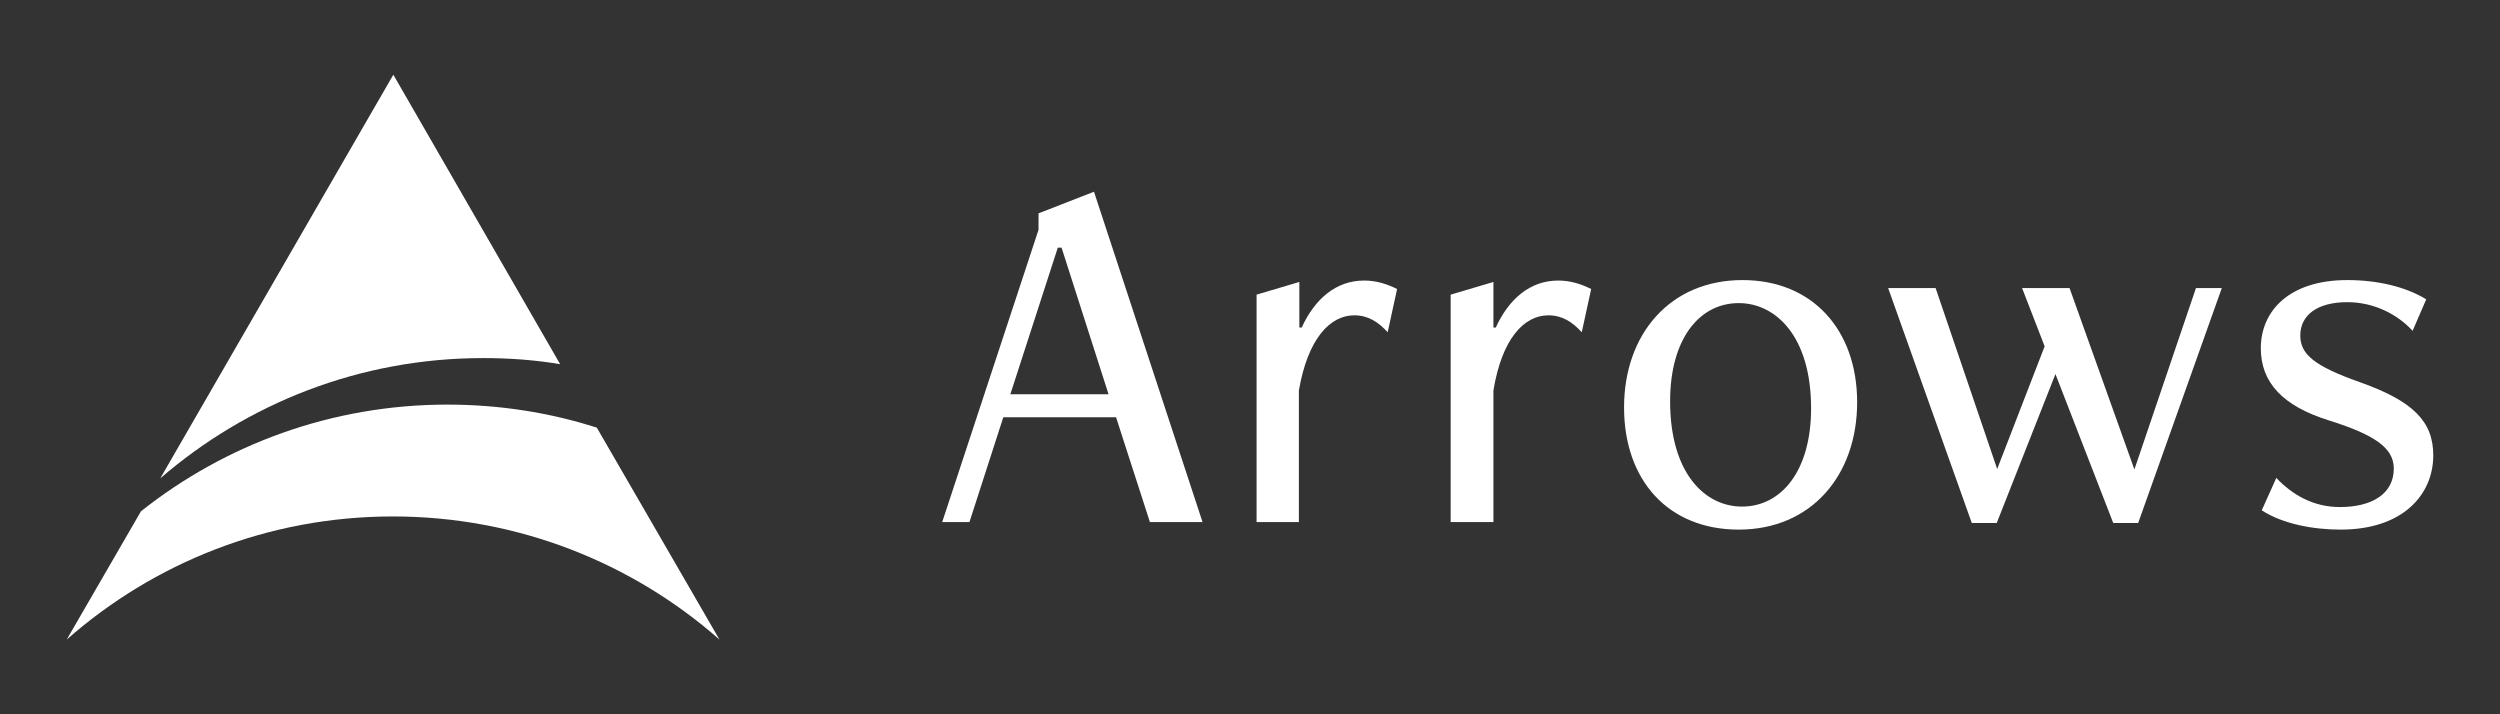
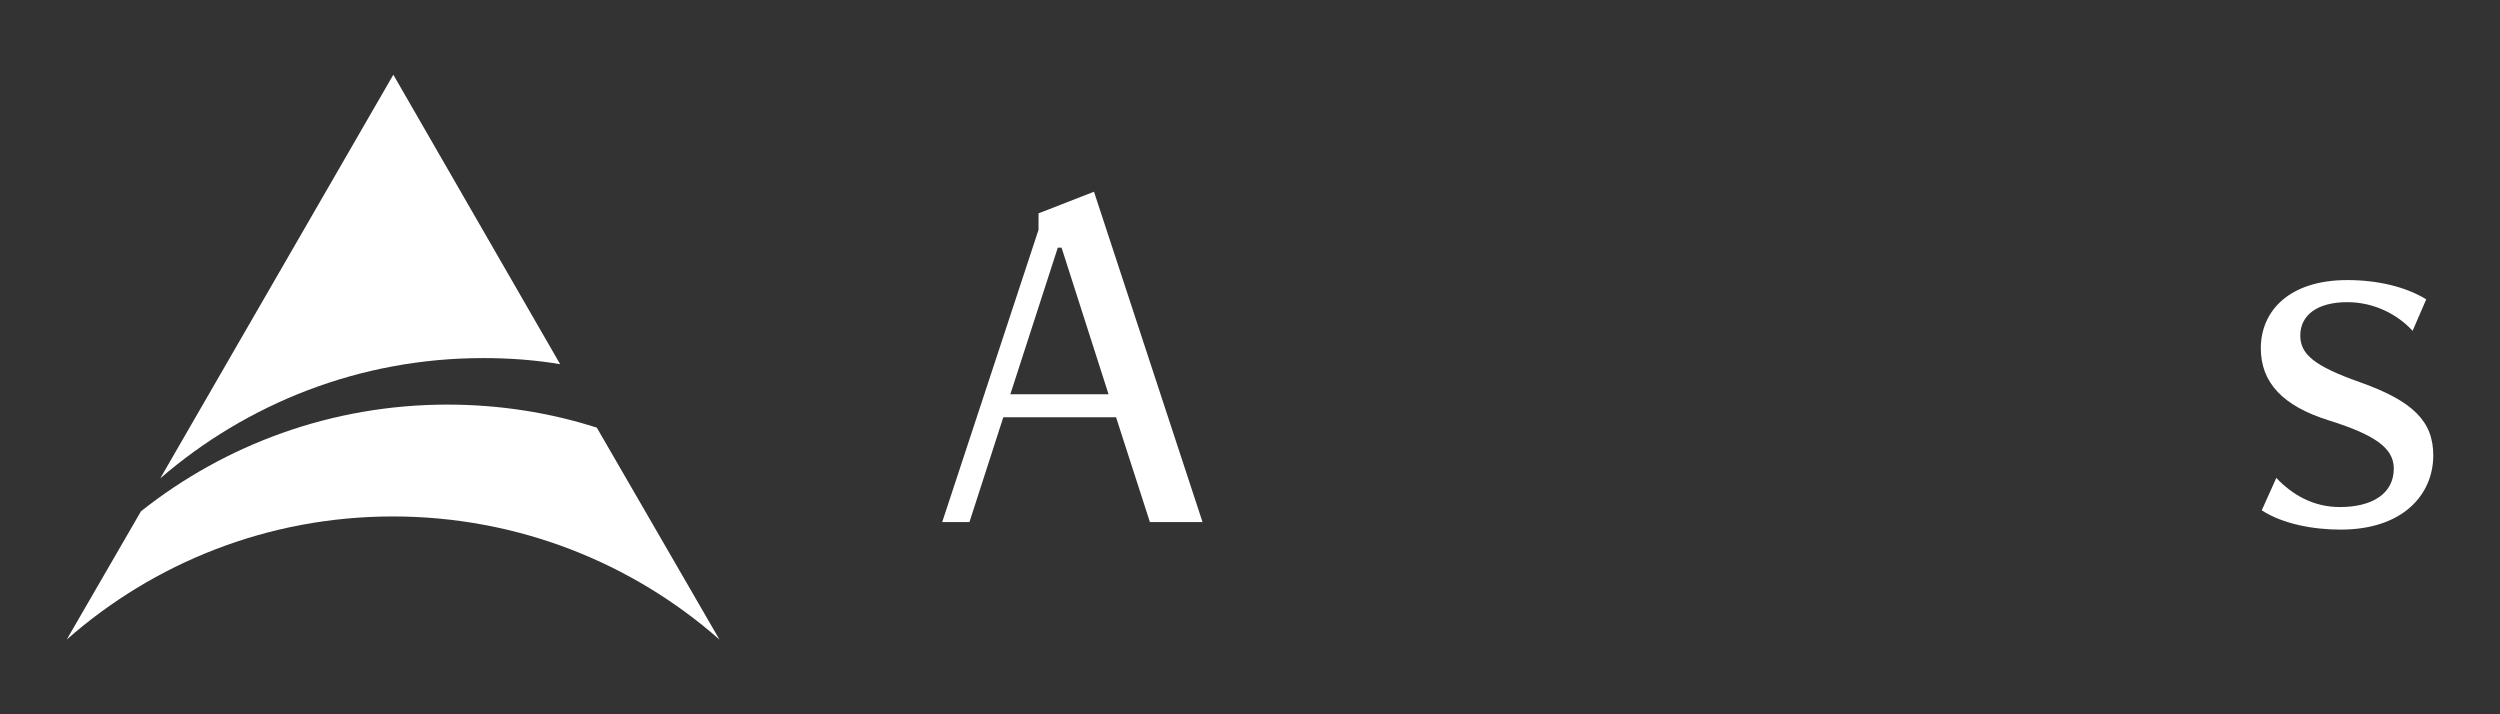
<svg xmlns="http://www.w3.org/2000/svg" version="1.1" id="KV" x="0px" y="0px" viewBox="0 0 532 152" style="enable-background:new 0 0 532 152;" xml:space="preserve">
  <rect x="0" y="0" width="532" height="152" fill="#333333" stroke="none" />
  <style type="text/css">
	.st0{fill:#FFFFFF;}
</style>
  <g>
    <g>
      <path class="st0" d="M244.7,111.1l-7.2-22.3h-24l-7.2,22.3h-5.8L221,48.9v-3.5l11.8-4.6l23.1,70.3    C255.9,111.1,244.7,111.1,244.7,111.1z M225.9,52.7h-0.8L215,83.9h20.9L225.9,52.7z" />
-       <path class="st0" d="M267.4,111.1V62.7l9.1-2.7v9.7h0.5c2.8-6.1,7.3-10,13.3-10c2.5,0,4.8,0.7,7,1.8l-2,9.2    c-2-2.2-4.2-3.6-7.1-3.6c-5.2,0-9.9,5-11.8,16v28H267.4z" />
-       <path class="st0" d="M308.7,111.1V62.7l9.1-2.7v9.7h0.5c2.8-6.1,7.3-10,13.3-10c2.5,0,4.8,0.7,7,1.8l-2,9.2    c-2-2.2-4.2-3.6-7.1-3.6c-5.2,0-9.9,5-11.7,16v28H308.7z" />
-       <path class="st0" d="M345.6,86.7c0-15.6,9.8-27.1,25.2-27.1c14.9,0,24.4,10.6,24.4,26c0,15.6-9.8,27.1-25.2,27.1    C355,112.7,345.6,102.2,345.6,86.7z M385.4,86.9c0-15.3-7.5-22.4-15.4-22.4c-8.3,0-14.6,7.5-14.6,20.9c0,15.3,7.4,22.4,15.3,22.4    C379,107.8,385.4,100.3,385.4,86.9z" />
-       <path class="st0" d="M449.7,111.3l-12.3-31.7l-12.5,31.7h-5.3l-17.8-50h10.1L425,99.8l10.1-26.1l-4.8-12.4h10.1l13.8,38.6    l13.1-38.6h5.5l-17.8,50H449.7z" />
      <path class="st0" d="M484.4,101.7c3.4,3.6,7.9,6.2,13.5,6.2c7,0,11.5-2.9,11.5-8.2c0-4.4-4.1-7.2-14-10.3    c-9.5-3-14.3-7.9-14.3-15.3c0-7.8,5.9-14.5,18.4-14.5c6.4,0,12.4,1.4,16.8,4.1l-2.9,6.7c-3.2-3.5-8.2-6.1-13.9-6.1    c-6.3,0-10,2.7-10,7.1c0,4,3,6.5,12.6,9.9c11.3,4,15.7,8.3,15.7,15.6c0,8.3-6.4,15.8-19.7,15.8c-5.9,0-12.3-1.2-16.8-4.1    L484.4,101.7z" />
    </g>
    <g>
      <path class="st0" d="M119.2,77.5L83.7,15.9l-49.6,85.9c18.4-15.9,42.4-25.6,68.7-25.6C108.4,76.2,113.9,76.6,119.2,77.5z" />
      <path class="st0" d="M153.1,136.1L127,91c-10-3.2-20.7-4.9-31.8-4.9c-24.6,0-47.3,8.5-65.2,22.7l-15.8,27.3    c18.5-16.3,42.8-26.2,69.4-26.2S134.6,119.8,153.1,136.1z" />
    </g>
  </g>
</svg>